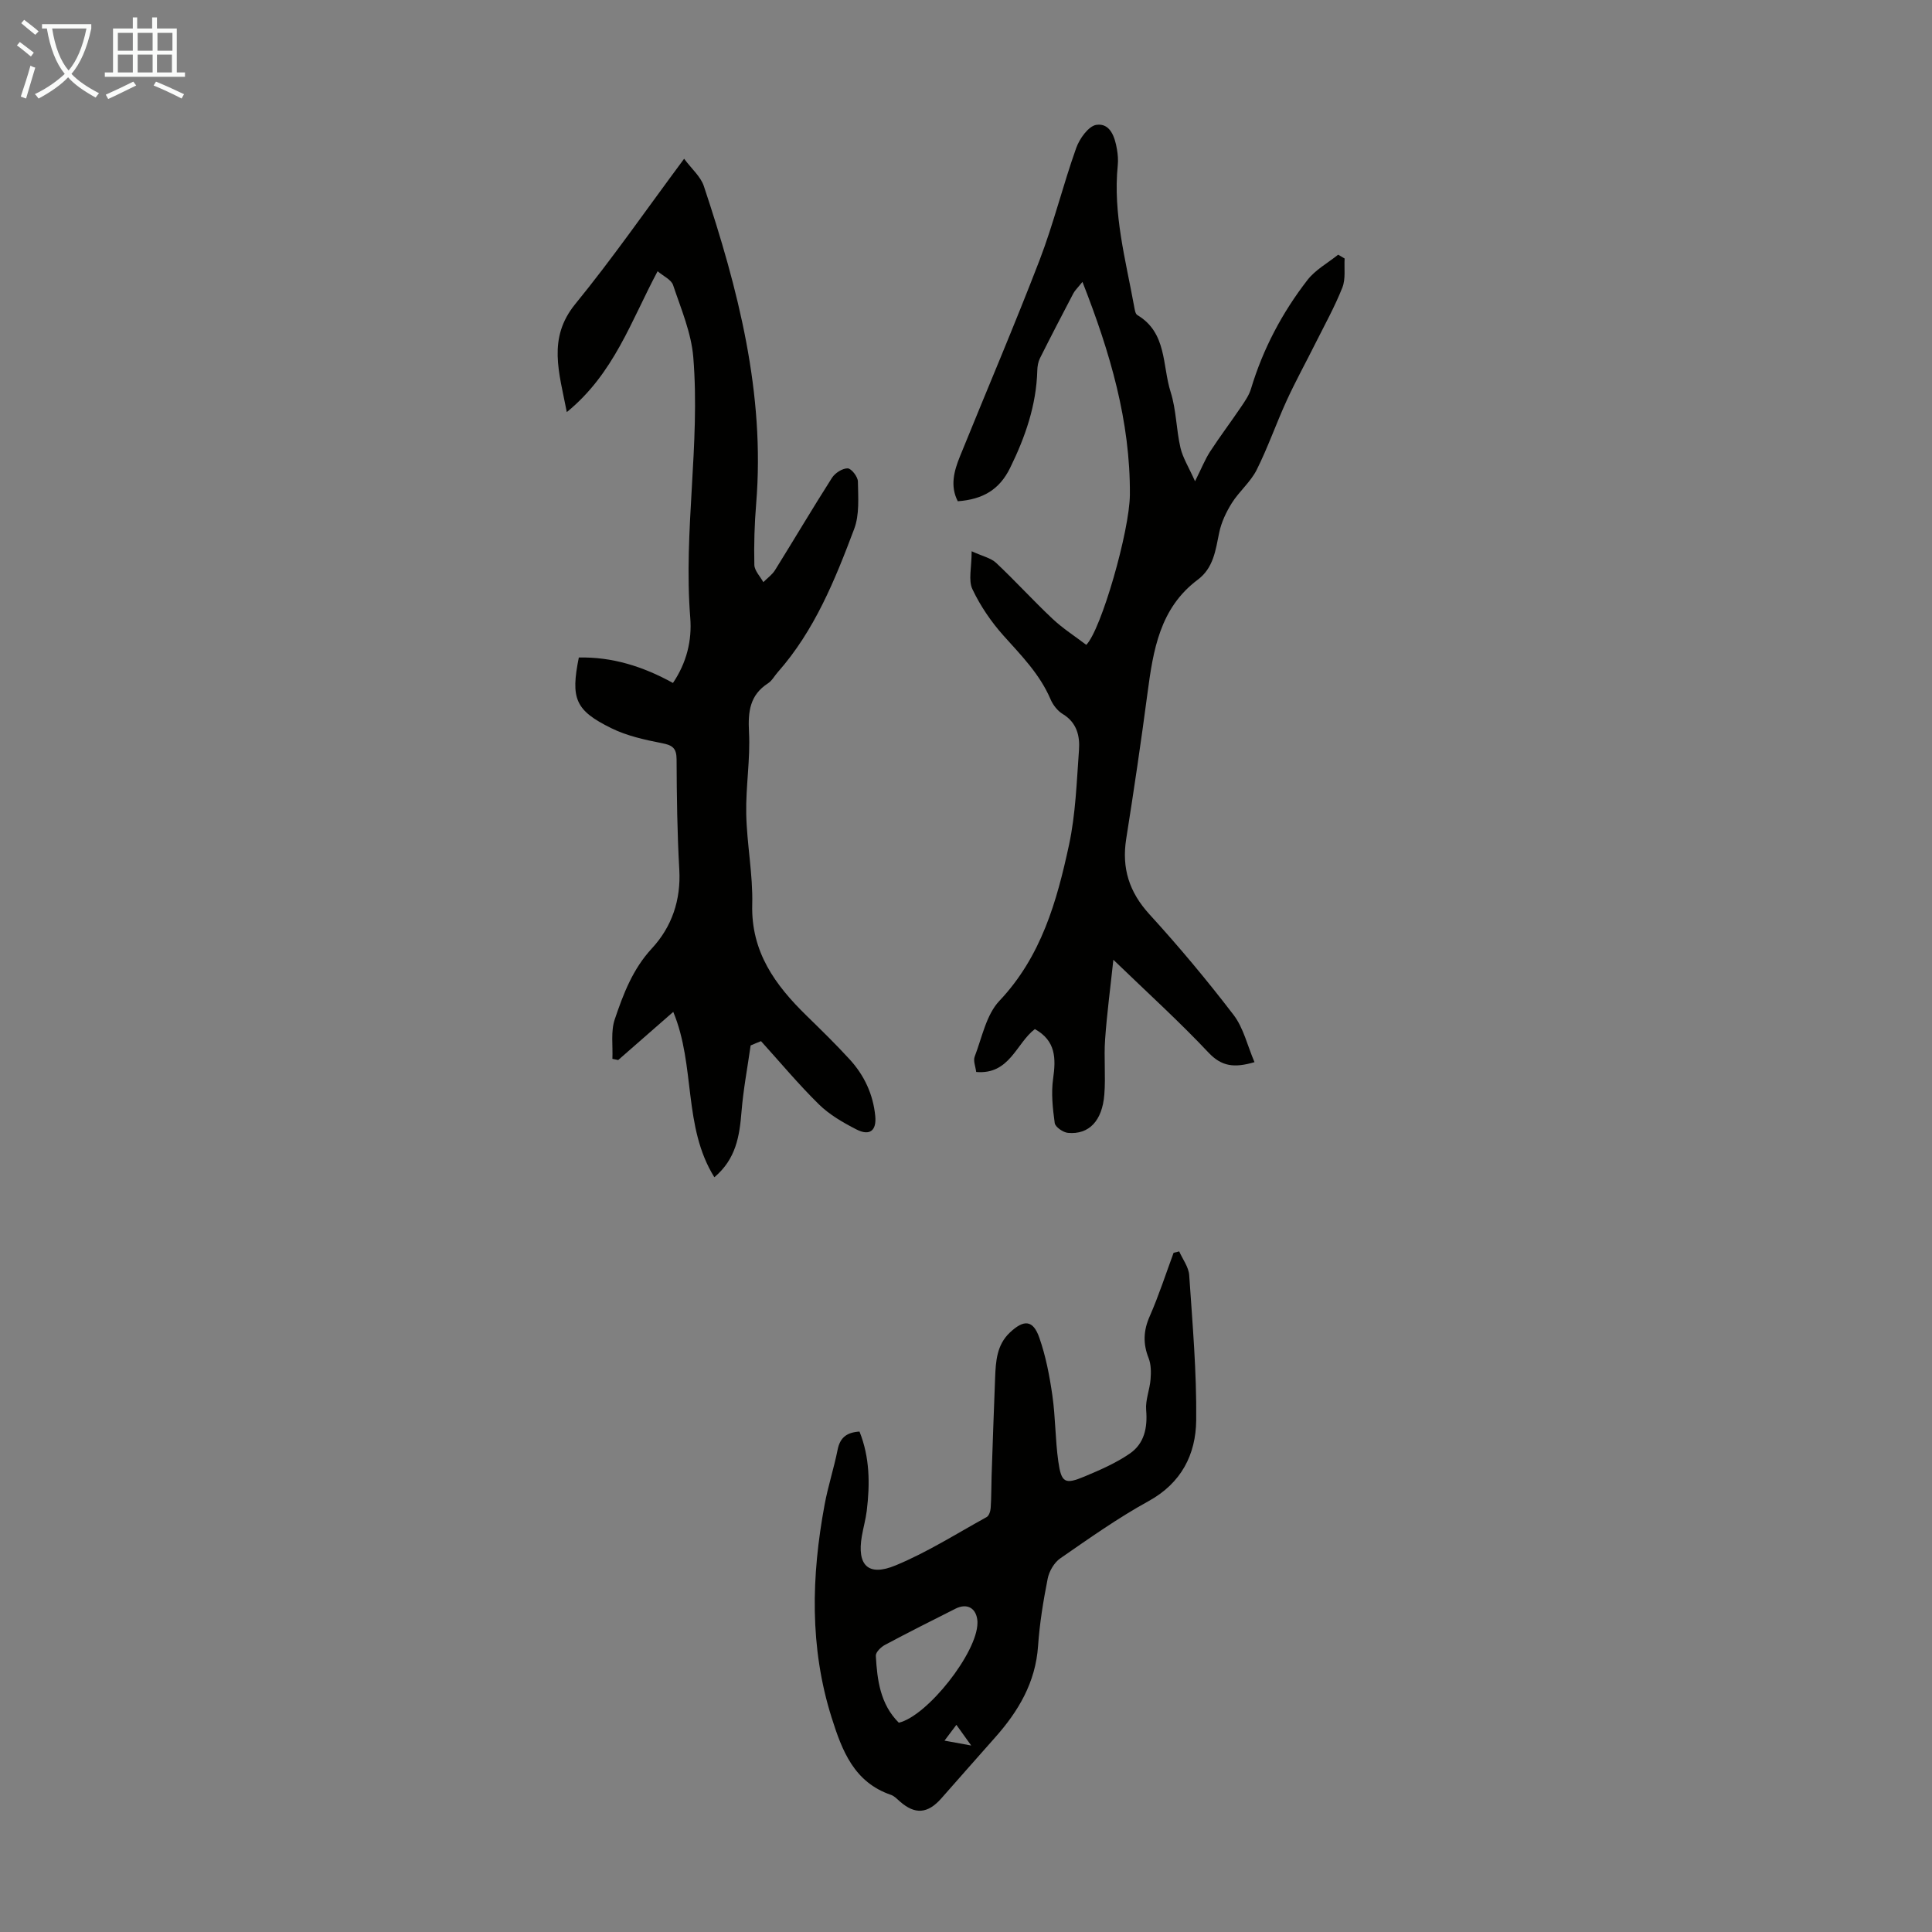
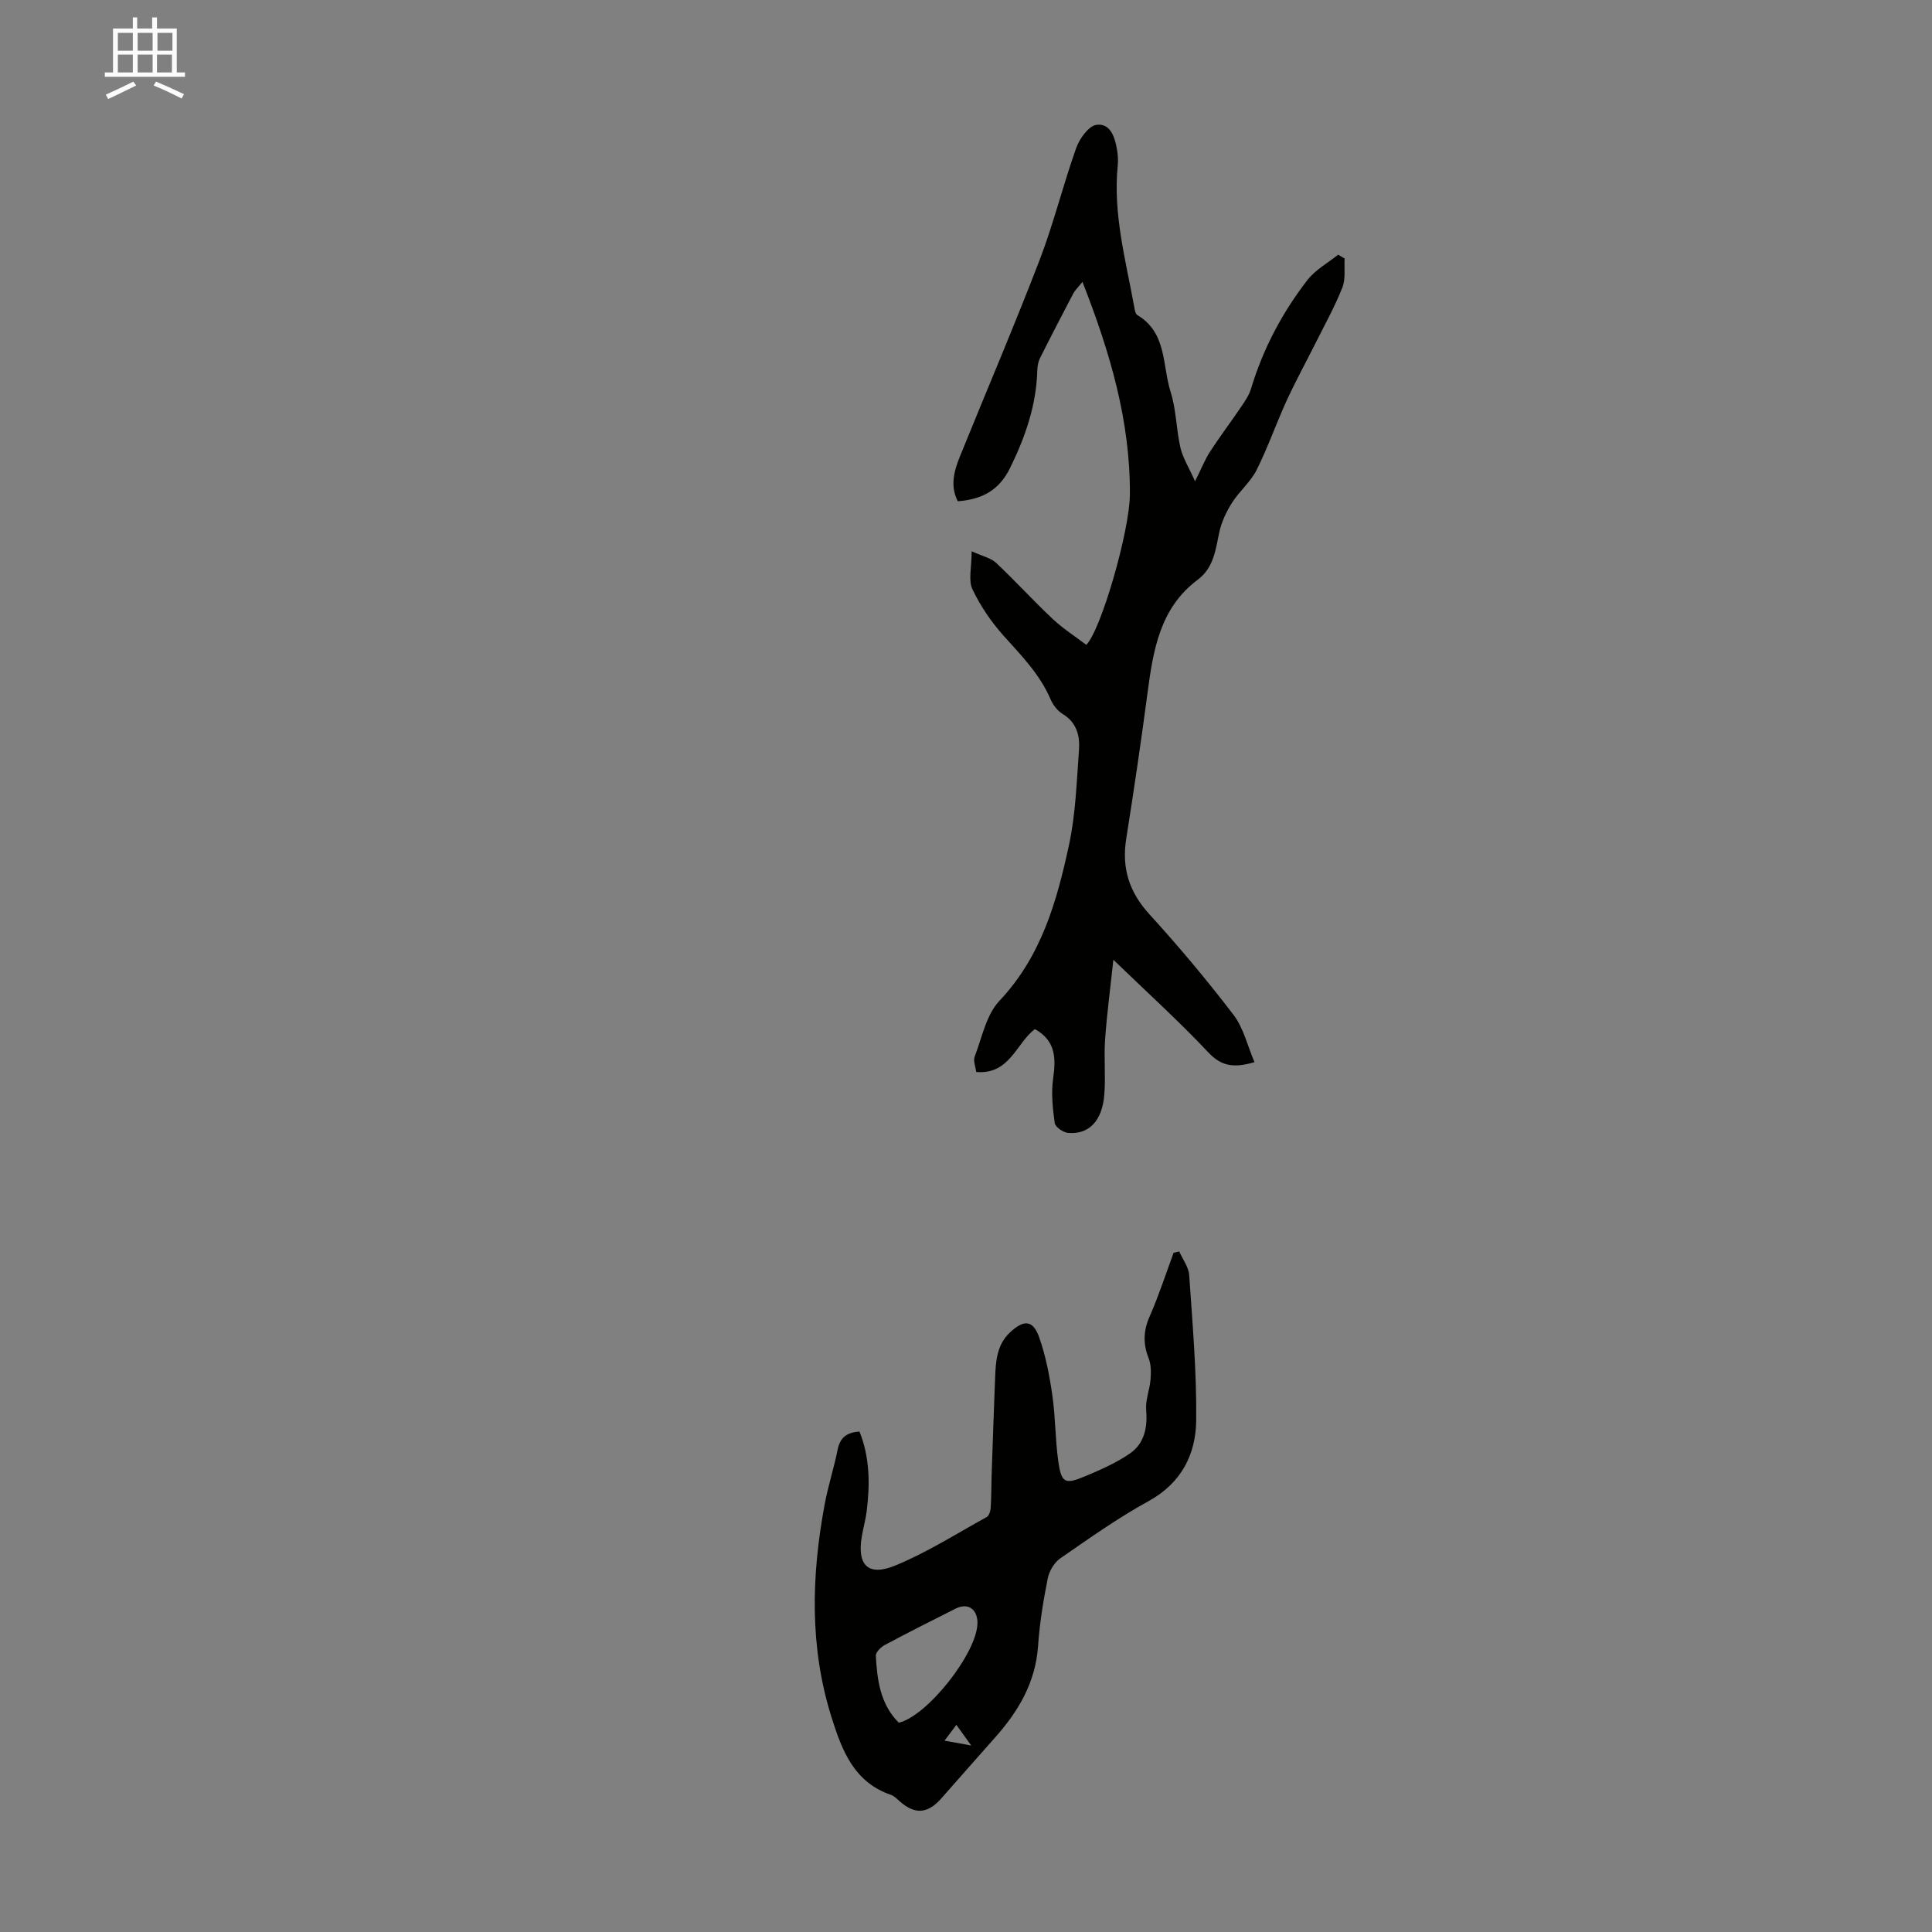
<svg xmlns="http://www.w3.org/2000/svg" enable-background="new 0 0 400 400" viewBox="0 0 400 400">
  <rect x="0" y="0" width="400" height="400" fill="#808080" stroke="none" />
  <g fill="#010100">
    <path d="m230.51 198.71c-.61 5.74-1.33 11.1-1.71 16.49-.27 3.79.14 7.62-.16 11.4-.43 5.48-3.19 8.34-7.52 7.95-1.01-.09-2.63-1.21-2.75-2.03-.42-3.04-.76-6.2-.33-9.21.59-4.19.57-7.82-3.78-10.25-3.87 2.94-5.21 9.48-12.15 8.88-.13-1.1-.65-2.31-.31-3.19 1.52-3.95 2.38-8.64 5.11-11.53 8.69-9.19 11.9-20.61 14.42-32.3 1.37-6.39 1.58-13.05 2.06-19.6.22-2.93-.43-5.71-3.36-7.49-1.08-.65-2.03-1.88-2.53-3.06-2.21-5.17-6.03-9.04-9.7-13.13-2.57-2.87-4.83-6.18-6.47-9.65-.88-1.85-.16-4.45-.16-7.86 2.23 1.03 3.97 1.38 5.07 2.41 3.99 3.75 7.68 7.82 11.68 11.58 2.15 2.02 4.69 3.64 6.98 5.39 3.09-3.13 8.98-23.6 9.03-31.1.1-15.19-4.07-29.4-9.82-44.05-1.03 1.28-1.57 1.78-1.89 2.39-2.33 4.45-4.65 8.91-6.9 13.4-.38.76-.54 1.69-.56 2.55-.19 7.2-2.51 13.83-5.63 20.18-2.22 4.52-5.65 6.51-10.83 6.9-1.63-3.15-.78-6.26.44-9.27 5.49-13.56 11.25-27.02 16.5-40.67 2.91-7.59 4.85-15.55 7.58-23.21.68-1.92 2.55-4.54 4.17-4.78 2.85-.42 3.83 2.49 4.26 5.04.19 1.1.28 2.24.17 3.34-1.01 9.99 1.63 19.54 3.39 29.2.12.63.23 1.54.66 1.8 6.16 3.65 5.15 10.44 6.9 15.94 1.17 3.69 1.15 7.73 2.03 11.53.48 2.08 1.7 3.99 3.02 6.94 1.35-2.69 2.07-4.53 3.12-6.15 2.05-3.15 4.32-6.15 6.42-9.26.8-1.18 1.65-2.41 2.05-3.75 2.48-8.24 6.44-15.73 11.67-22.49 1.64-2.13 4.22-3.53 6.37-5.26.45.26.89.52 1.34.79-.12 2.01.24 4.21-.46 5.99-1.54 3.91-3.6 7.62-5.49 11.39-1.99 3.99-4.15 7.9-6.01 11.95-2.19 4.77-3.91 9.76-6.26 14.45-1.26 2.5-3.6 4.42-5.12 6.83-1.18 1.88-2.19 4.01-2.63 6.16-.75 3.64-1.18 7.3-4.45 9.74-7.85 5.88-9.21 14.58-10.39 23.45-1.33 10.08-2.82 20.15-4.41 30.19-.96 6.08.61 11.03 4.82 15.64 6.1 6.68 11.92 13.64 17.41 20.82 2.05 2.68 2.85 6.32 4.33 9.78-4.25 1.24-6.81.87-9.49-1.95-6.05-6.43-12.6-12.37-19.73-19.25z" />
-     <path d="m155.41 216.45c-.65 4.58-1.52 9.14-1.89 13.74-.41 5.02-1.13 9.76-5.62 13.55-6.53-10.49-3.86-23.07-8.51-34.24-3.93 3.44-7.66 6.7-11.4 9.97-.4-.08-.8-.17-1.2-.25.12-2.74-.36-5.68.49-8.18 1.77-5.24 3.71-10.39 7.69-14.69 4.12-4.45 6.03-10 5.67-16.32-.43-7.59-.53-15.21-.56-22.82-.01-2.32-.85-2.92-3.01-3.34-3.57-.7-7.26-1.51-10.49-3.1-7.51-3.69-8.45-6.13-6.74-14.64 6.91-.15 13.28 1.84 19.49 5.27 2.86-4.24 3.95-8.83 3.58-13.5-1.43-18.01 2.09-35.95.63-53.91-.41-5.08-2.54-10.05-4.19-14.98-.38-1.12-2-1.83-3.2-2.85-5.49 10.27-9.03 21.19-18.8 29.16-1.59-8.26-4.04-15.27 1.76-22.38 7.7-9.43 14.65-19.47 22.53-30.07 1.57 2.11 3.42 3.68 4.08 5.65 7.09 21.31 12.7 42.9 10.84 65.71-.35 4.23-.48 8.49-.38 12.73.03 1.2 1.21 2.38 1.86 3.57.81-.82 1.81-1.52 2.41-2.47 3.96-6.36 7.77-12.81 11.8-19.13.64-1 2.16-1.98 3.25-1.96.76.01 2.11 1.74 2.12 2.72.05 3.29.35 6.85-.77 9.82-3.97 10.55-8.21 21.05-15.84 29.68-.67.75-1.17 1.74-1.97 2.26-3.81 2.45-4.19 5.87-3.97 10.11.3 5.64-.69 11.33-.57 16.98.13 6.25 1.4 12.5 1.24 18.72-.26 9.81 4.74 16.67 11.22 23 3.04 2.97 6.09 5.94 8.96 9.08 3.01 3.29 4.85 7.21 5.29 11.71.3 3.02-1.13 4.21-3.91 2.78-2.75-1.41-5.56-3.03-7.74-5.17-4.22-4.14-8.02-8.71-12-13.1-.72.28-1.44.58-2.15.89z" />
    <path d="m244.14 259.09c.72 1.63 1.95 3.23 2.07 4.9.68 10.02 1.56 20.07 1.45 30.09-.08 7.04-3.06 12.97-9.86 16.71-6.35 3.49-12.31 7.72-18.28 11.85-1.26.87-2.31 2.67-2.61 4.21-.91 4.6-1.67 9.26-1.99 13.93-.52 7.58-4.09 13.56-8.96 19.02-3.72 4.17-7.39 8.38-11.09 12.56-2.81 3.17-5.43 3.35-8.53.64-.58-.51-1.17-1.15-1.87-1.39-7.66-2.62-10.13-9.15-12.29-16-4.6-14.57-4.2-29.31-1.45-44.11.71-3.83 1.94-7.57 2.7-11.4.51-2.53 1.96-3.55 4.52-3.71 2.14 5.34 2.18 10.85 1.5 16.42-.22 1.77-.72 3.5-1.02 5.26-1.02 6 1.3 8.39 6.99 6.03 6.55-2.71 12.62-6.57 18.86-10.01.49-.27.79-1.24.83-1.9.15-2.2.12-4.41.19-6.61.23-6.79.46-13.58.73-20.37.13-3.37.34-6.74 3.02-9.29 2.93-2.78 4.83-2.67 6.12 1.01 1.35 3.84 2.13 7.93 2.71 11.97.65 4.52.59 9.14 1.23 13.67.63 4.45 1.37 4.82 5.44 3.12 3.24-1.36 6.54-2.79 9.41-4.78 2.95-2.05 3.65-5.32 3.34-8.97-.18-2.07.74-4.21.91-6.35.12-1.46.12-3.08-.4-4.4-1.19-3-1.09-5.7.23-8.68 1.88-4.28 3.32-8.75 4.94-13.13.38-.1.77-.19 1.16-.29zm-58.05 97.58c5.96-1.42 16.25-14.53 16.28-20.64 0-.11.01-.22 0-.34-.18-2.72-2.1-3.86-4.54-2.63-4.89 2.46-9.79 4.92-14.61 7.5-.83.44-1.93 1.52-1.89 2.25.28 5.04.92 10.04 4.76 13.86zm11.92.44c-1.05 1.4-1.75 2.33-2.46 3.27 1.53.28 3.06.56 5.53 1.01-1.29-1.82-1.92-2.69-3.07-4.28z" />
  </g>
-   <path d="m6.4 11.7c-1-.8-1.9-1.6-2.9-2.3l.6-.7c.9.7 1.9 1.4 2.9 2.2zm-2.1 8.3c.7-2.1 1.4-4.2 2-6.4.2.1.6.3 1 .4-.7 2.3-1.3 4.4-1.9 6.4zm3-12.8c-1.1-.9-2.1-1.7-2.9-2.4l.6-.7c1 .8 2 1.5 3 2.4zm1.4-1.3v-.9h10.2v.9c-.9 4.2-2.3 7.3-4.1 9.4 1.3 1.4 3.2 2.7 5.7 4-.2.2-.4.5-.7.9-2.5-1.4-4.4-2.7-5.7-4.2-1.4 1.5-3.5 3-6.1 4.4 0 0 0 0-.1-.1-.3-.4-.5-.7-.7-.8 2.7-1.3 4.7-2.8 6.2-4.2-1.8-2.2-3-5.3-3.7-9.4zm9.2 0h-7.1c.6 3.8 1.7 6.7 3.4 8.7 1.7-2 2.9-4.8 3.7-8.7z" fill="#fafbfa" />
  <path d="m31.6 3.6h.9v2.3h4.1v9.1h1.7v.9h-16.6v-.9h1.7v-9.1h4.1v-2.3h.9v2.3h3.1v-2.3zm-4 13.3.6.8c-1.9.9-3.8 1.9-5.8 2.8-.2-.3-.3-.6-.5-.9 2-.9 3.9-1.8 5.7-2.7zm-3.2-10.1v3.7h3.1v-3.7zm0 4.5v3.7h3.1v-3.7zm4.1-4.5v3.7h3.1v-3.7zm0 4.5v3.7h3.1v-3.7zm9.1 9.1c-2.1-1.1-4.1-2-5.8-2.7l.5-.8c2.2.9 4.1 1.8 5.8 2.6zm-1.9-13.6h-3.1v3.7h3.1zm-3.2 4.5v3.7h3.1v-3.7z" fill="#fafbfa" />
</svg>